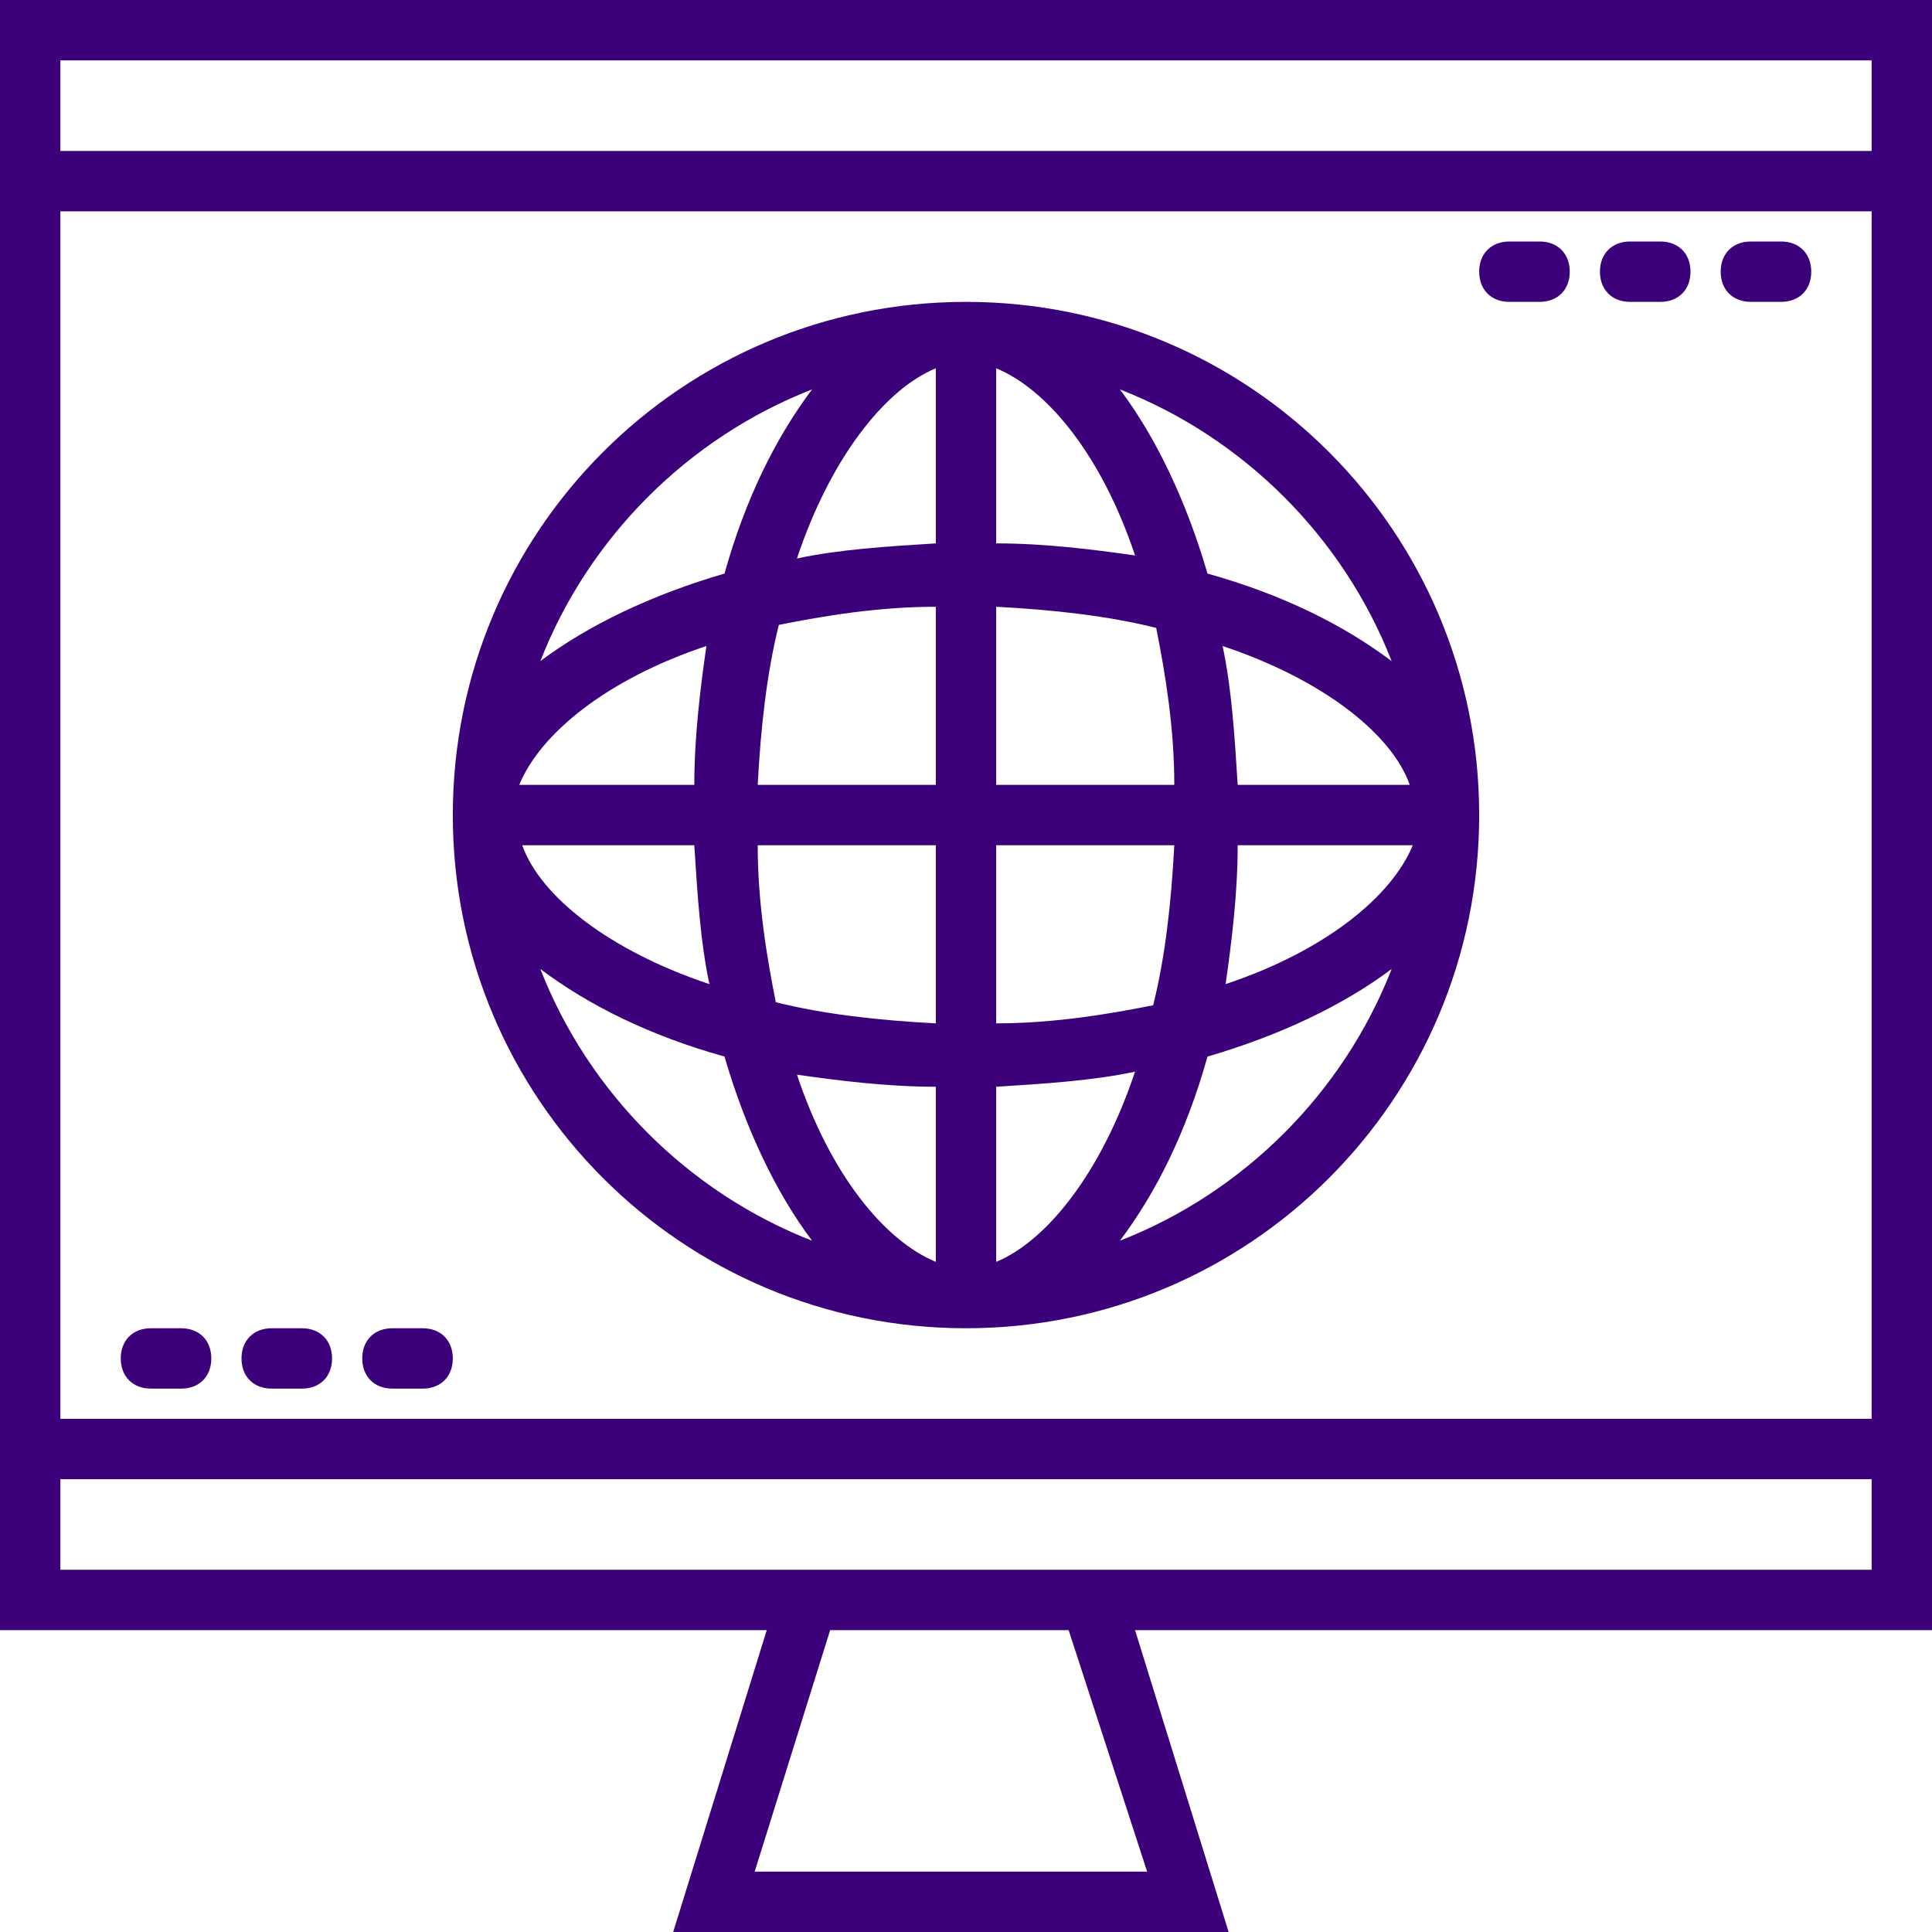
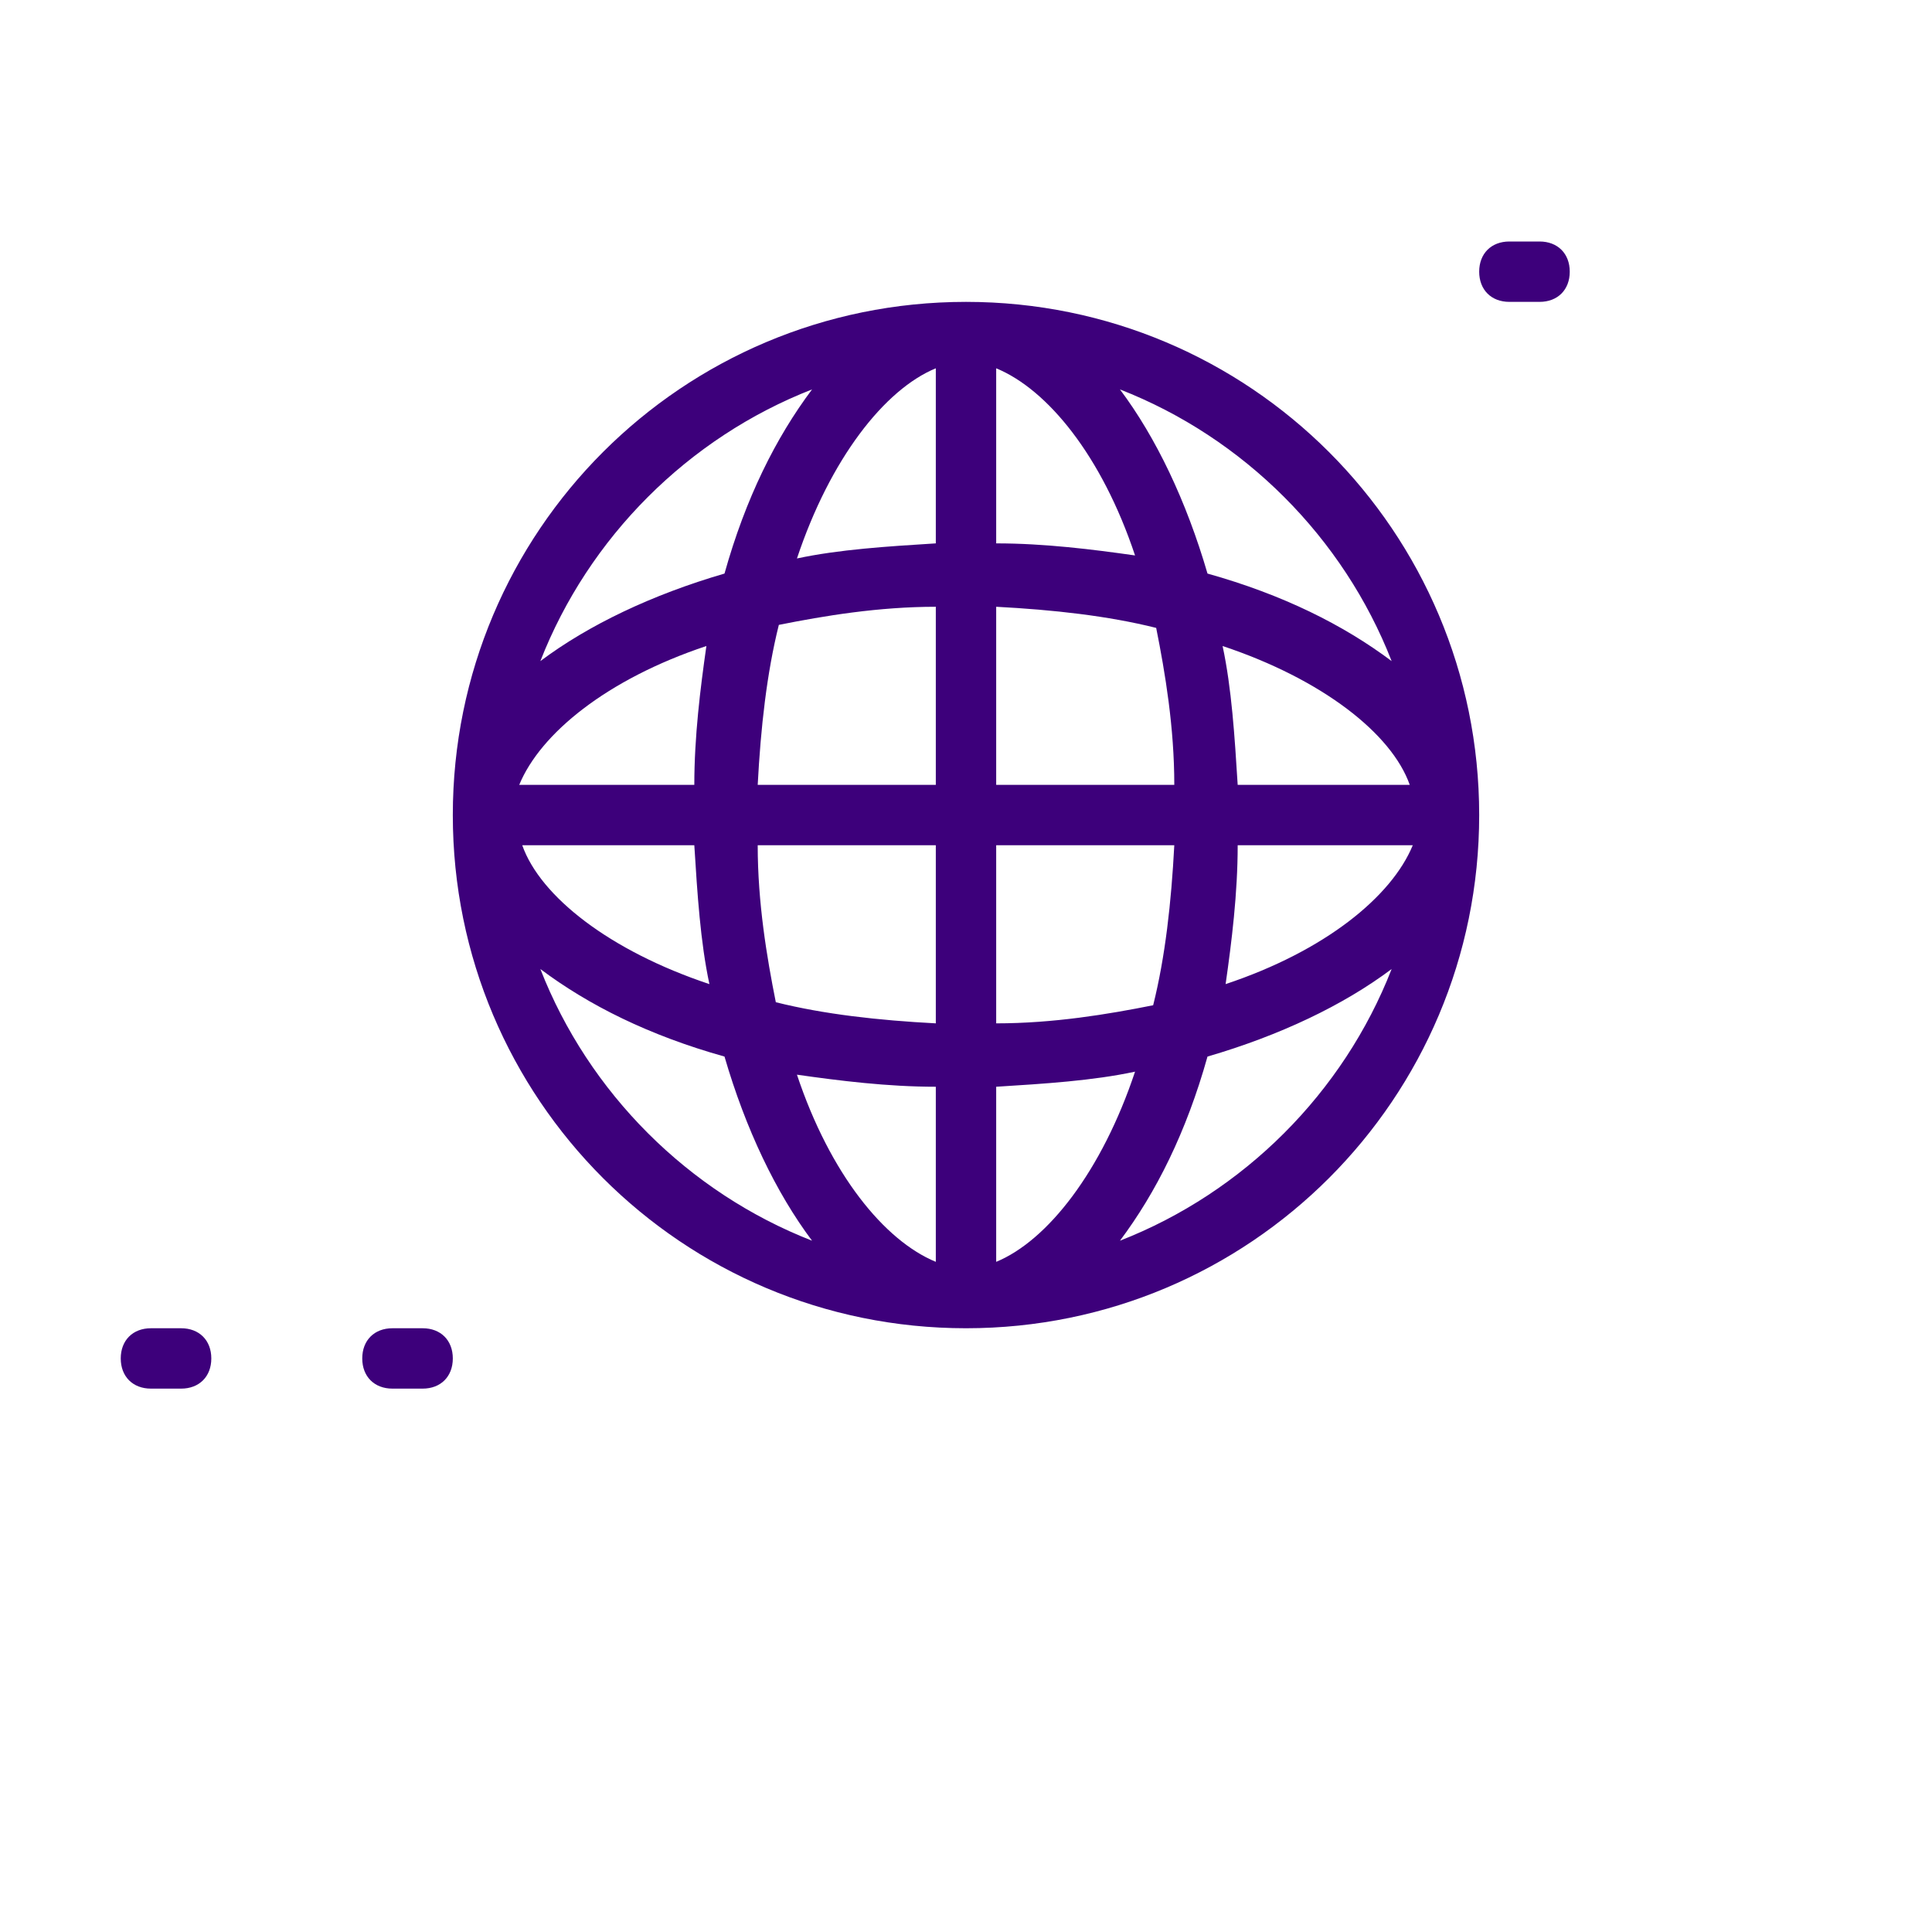
<svg xmlns="http://www.w3.org/2000/svg" version="1.1" id="Capa_1" x="0px" y="0px" viewBox="0 0 512 512" style="enable-background:new 0 0 512 512;" xml:space="preserve">
  <style type="text/css">
	.st0{fill:#3D007B;}
</style>
  <g>
    <g>
-       <path class="st0" d="M80,352h-8c-4.8,0-8,3.2-8,8s3.2,8,8,8h8c4.8,0,8-3.2,8-8S84.8,352,80,352z" />
-     </g>
+       </g>
  </g>
  <g>
    <g>
      <path class="st0" d="M112,352h-8c-4.8,0-8,3.2-8,8s3.2,8,8,8h8c4.8,0,8-3.2,8-8S116.8,352,112,352z" />
    </g>
  </g>
  <g>
    <g>
      <path class="st0" d="M48,352h-8c-4.8,0-8,3.2-8,8s3.2,8,8,8h8c4.8,0,8-3.2,8-8S52.8,352,48,352z" />
    </g>
  </g>
  <g>
    <g>
-       <path class="st0" d="M440,64h-8c-4.8,0-8,3.2-8,8s3.2,8,8,8h8c4.8,0,8-3.2,8-8S444.8,64,440,64z" />
-     </g>
+       </g>
  </g>
  <g>
    <g>
-       <path class="st0" d="M472,64h-8c-4.8,0-8,3.2-8,8s3.2,8,8,8h8c4.8,0,8-3.2,8-8S476.8,64,472,64z" />
-     </g>
+       </g>
  </g>
  <g>
    <g>
      <path class="st0" d="M408,64h-8c-4.8,0-8,3.2-8,8s3.2,8,8,8h8c4.8,0,8-3.2,8-8S412.8,64,408,64z" />
    </g>
  </g>
  <g>
    <g>
-       <path class="st0" d="M512,0H0v432h203.2l-24.8,80h147.2l-24.8-80H512V0z M304,496H200l20-64h63.2L304,496z M496,416H295.2h-86.4    H16v-24h480V416z M496,376H16V56h480V376z M496,40H16V16h480V40z" />
-     </g>
+       </g>
  </g>
  <g>
    <g>
      <path class="st0" d="M256,80c-75.2,0-136,60.8-136,136s60.8,136,136,136s136-60.8,136-136S331.2,80,256,80z M215.2,103.2    C205.6,116,197.6,132,192,152c-19.2,5.6-36,13.6-48.8,23.2C156,142.4,182.4,116,215.2,103.2z M187.2,171.2    c-1.6,11.2-3.2,24-3.2,36.8h-46.4C143.2,194.4,160.8,180,187.2,171.2z M184,224c0.8,12.8,1.6,25.6,4,36.8    c-26.4-8.8-44.8-23.2-49.6-36.8L184,224L184,224z M143.2,256.8C156,266.4,172,274.4,192,280c5.6,19.2,13.6,36,23.2,48.8    C182.4,316,156,289.6,143.2,256.8z M248,334.4c-13.6-5.6-28-23.2-36.8-49.6c11.2,1.6,24,3.2,36.8,3.2V334.4z M248,271.2    c-15.2-0.8-29.6-2.4-42.4-5.6c-2.4-12-4.8-26.4-4.8-41.6H248V271.2z M248,208h-47.2c0.8-15.2,2.4-29.6,5.6-42.4    c12-2.4,26.4-4.8,41.6-4.8V208z M248,144c-12.8,0.8-25.6,1.6-36.8,4c8.8-26.4,23.2-44.8,36.8-50.4V144z M374.4,224    c-5.6,13.6-23.2,28-49.6,36.8c1.6-11.2,3.2-24,3.2-36.8L374.4,224L374.4,224z M328,208c-0.8-12.8-1.6-25.6-4-36.8    c26.4,8.8,44.8,23.2,49.6,36.8H328z M368.8,175.2C356,165.6,340,157.6,320,152c-5.6-19.2-13.6-36-23.2-48.8    C329.6,116,356,142.4,368.8,175.2z M264,97.6c13.6,5.6,28,23.2,36.8,49.6c-11.2-1.6-24-3.2-36.8-3.2V97.6z M264,160.8    c15.2,0.8,29.6,2.4,42.4,5.6c2.4,12,4.8,26.4,4.8,41.6H264V160.8z M264,224h47.2c-0.8,15.2-2.4,29.6-5.6,42.4    c-12,2.4-26.4,4.8-41.6,4.8V224z M264,334.4V288c12.8-0.8,25.6-1.6,36.8-4C292,310.4,277.6,328.8,264,334.4z M296.8,328.8    C306.4,316,314.4,300,320,280c19.2-5.6,36-13.6,48.8-23.2C356,289.6,329.6,316,296.8,328.8z" />
    </g>
  </g>
</svg>